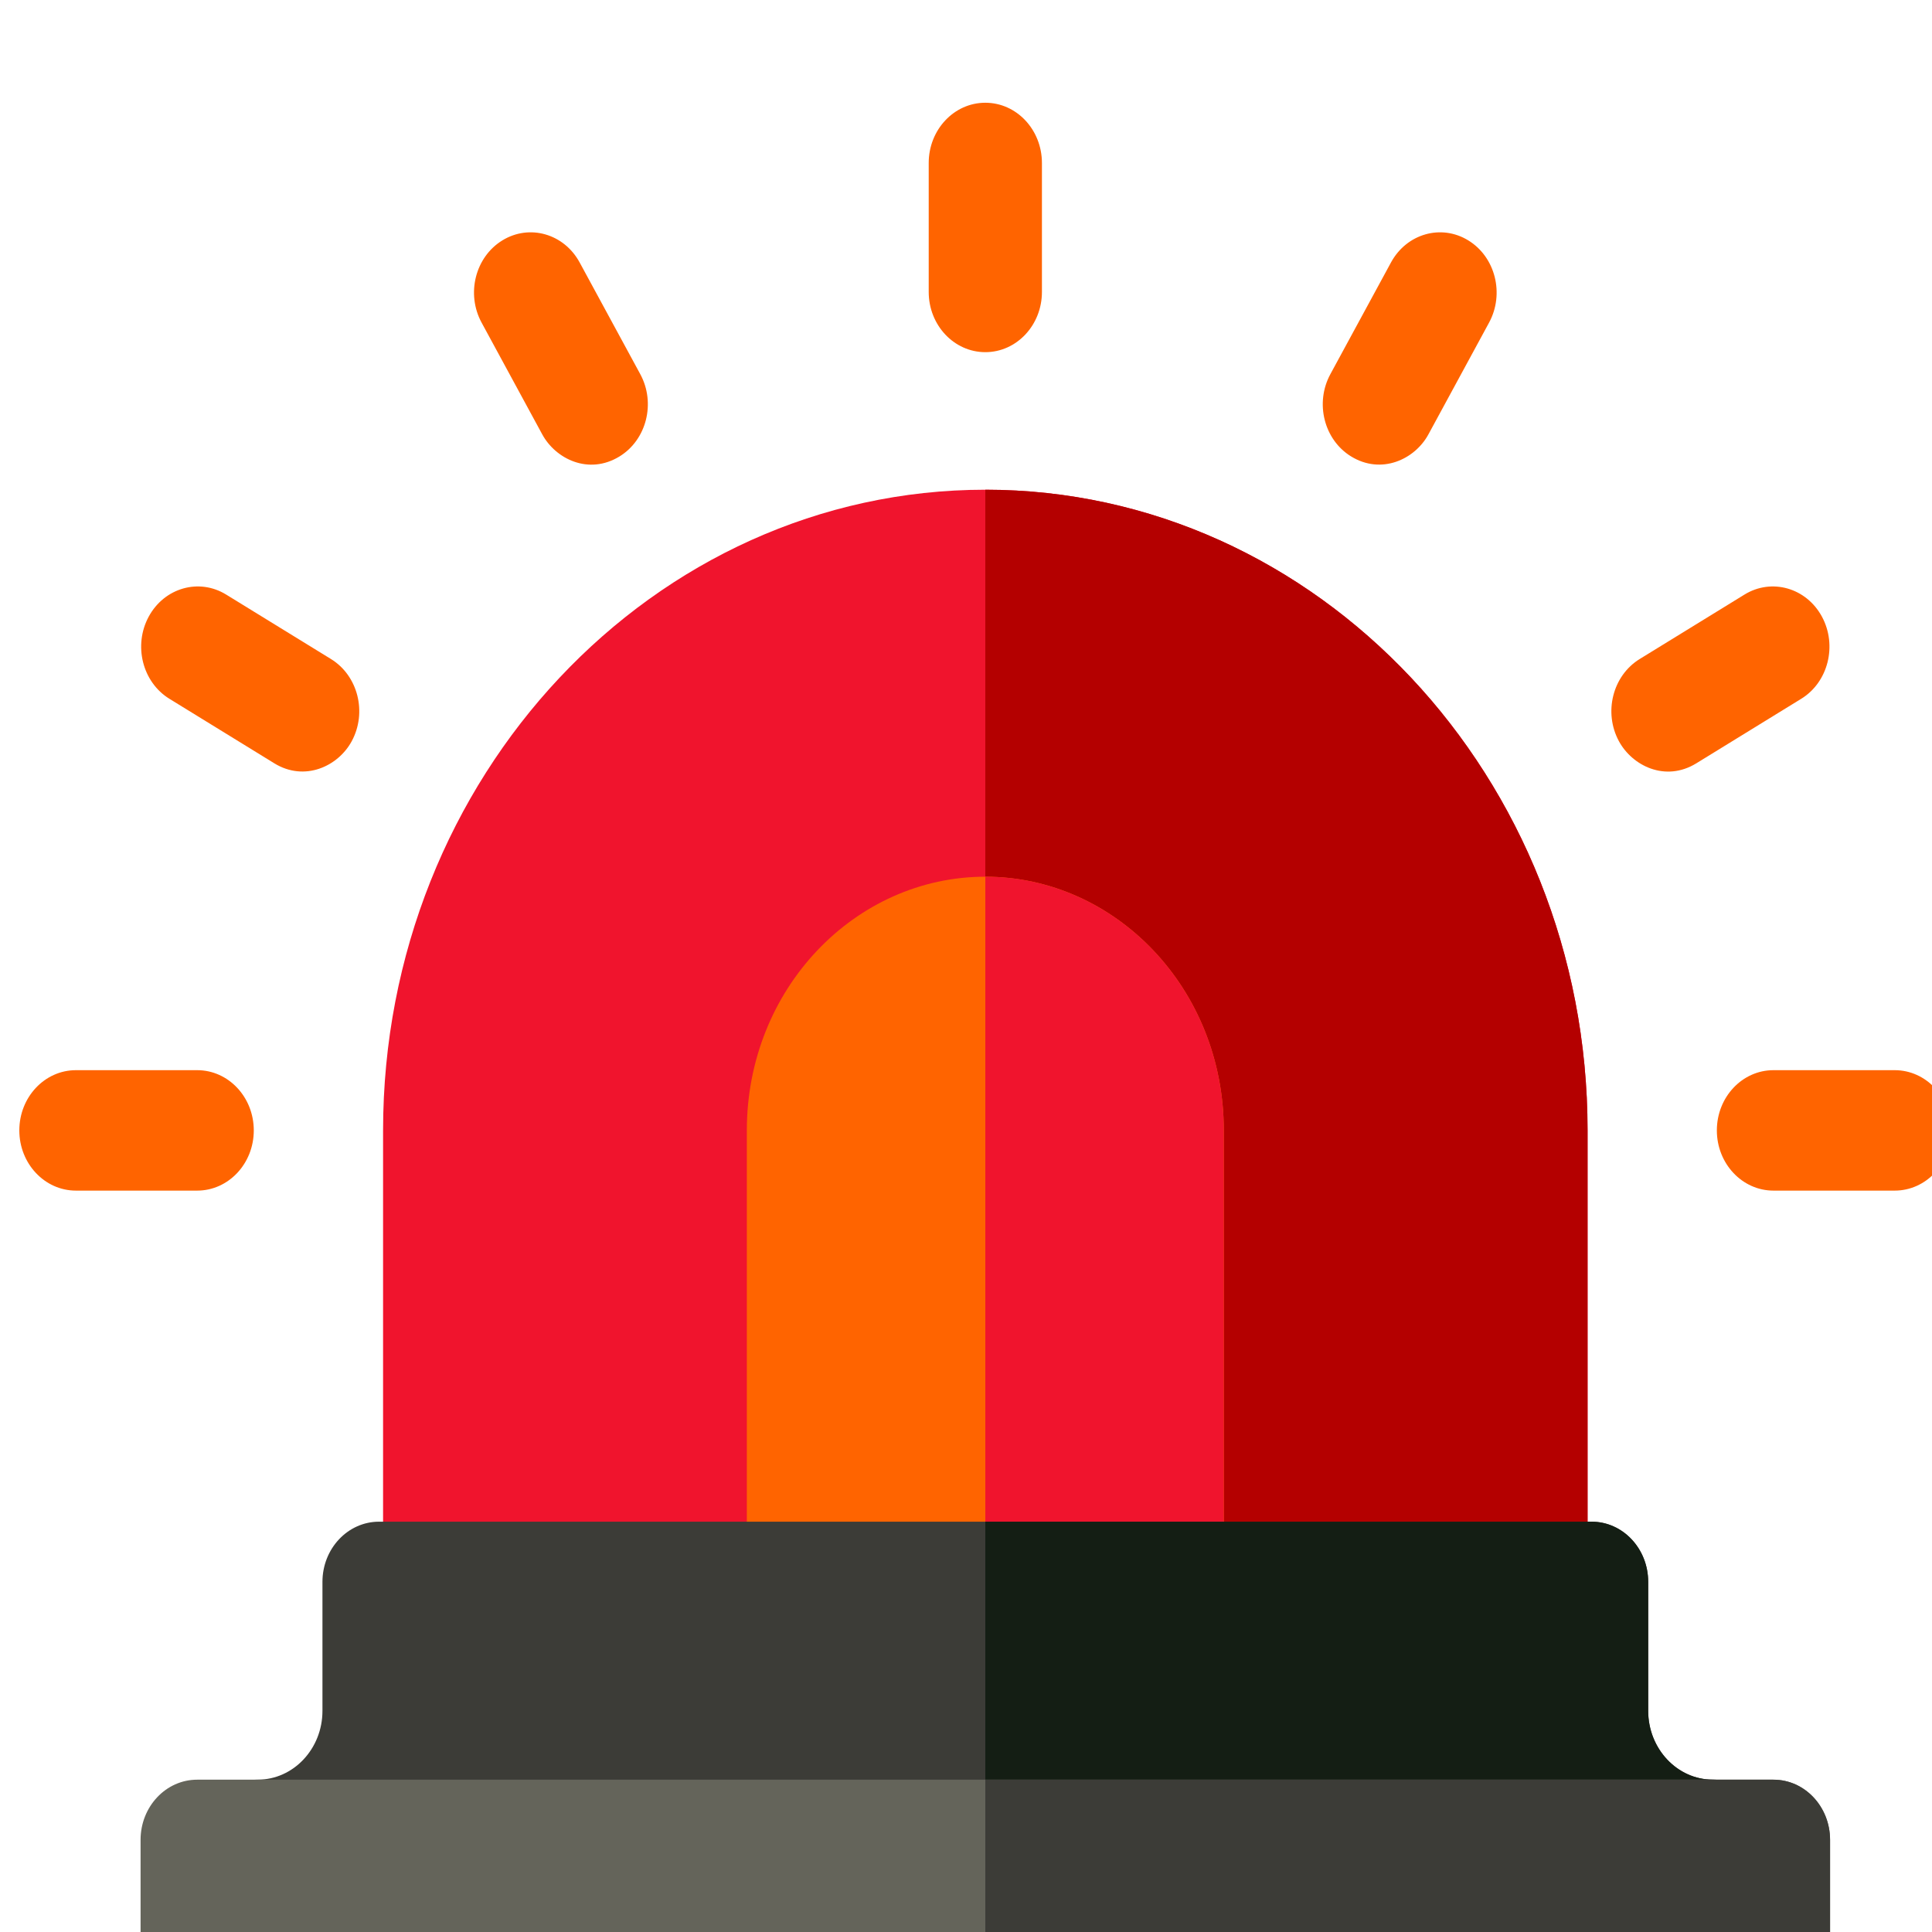
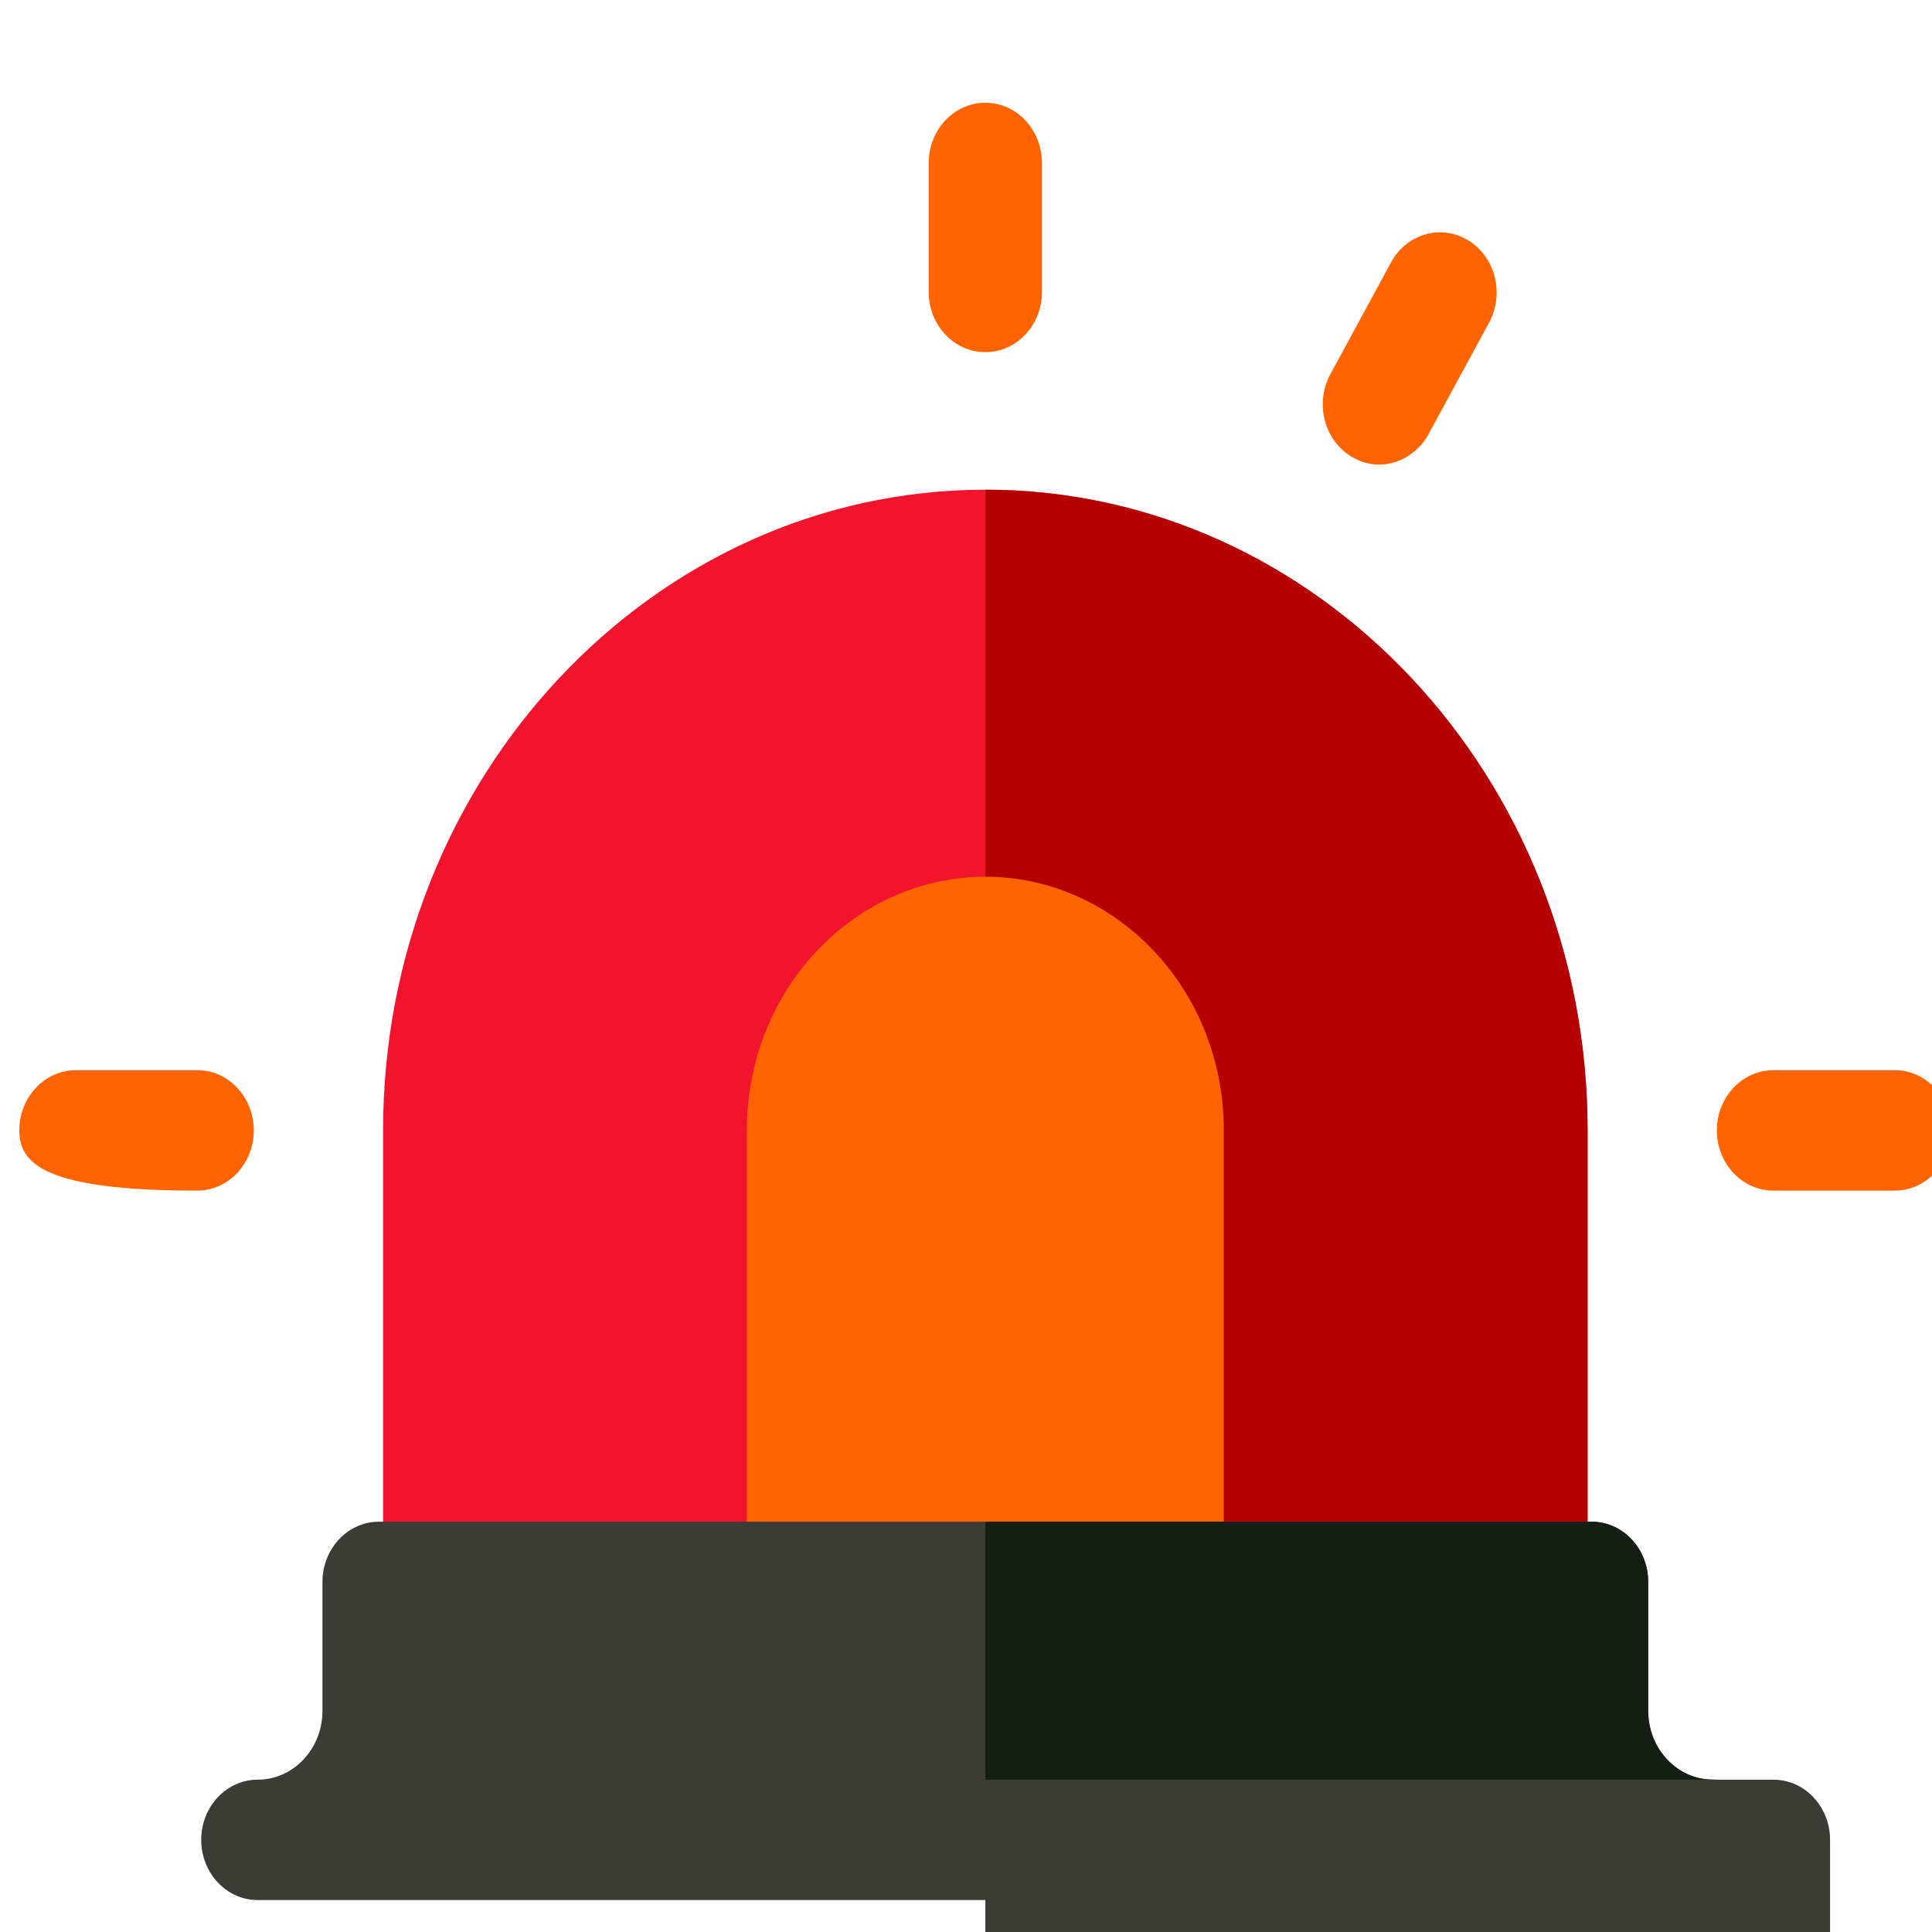
<svg xmlns="http://www.w3.org/2000/svg" width="50" height="50" viewBox="0 0 50 50" fill="none">
  <g clip-path="url(#clip0_362_136)">
    <path d="M39.621 42.497H11.379C10.57 42.497 9.914 41.799 9.914 40.939V29.255C9.914 20.112 16.906 12.674 25.5 12.674C34.094 12.674 41.086 20.112 41.086 29.255V40.939C41.086 41.799 40.43 42.497 39.621 42.497Z" fill="#F0142D" />
    <path d="M41.086 40.939V29.255C41.086 20.112 34.094 12.674 25.5 12.674V42.497H39.621C40.43 42.497 41.086 41.799 41.086 40.939Z" fill="#B40000" />
    <path d="M30.207 42.498H20.793C19.984 42.498 19.328 41.8 19.328 40.939V29.255C19.328 25.588 22.133 22.689 25.5 22.689C28.855 22.689 31.672 25.574 31.672 29.255V40.939C31.672 41.8 31.016 42.498 30.207 42.498Z" fill="#FF6400" />
-     <path d="M5.103 30.813H1.965C1.156 30.813 0.5 30.115 0.5 29.255C0.5 28.394 1.156 27.696 1.965 27.696H5.103C5.912 27.696 6.568 28.394 6.568 29.255C6.568 30.115 5.912 30.813 5.103 30.813Z" fill="#FF6400" />
+     <path d="M5.103 30.813C1.156 30.813 0.5 30.115 0.5 29.255C0.5 28.394 1.156 27.696 1.965 27.696H5.103C5.912 27.696 6.568 28.394 6.568 29.255C6.568 30.115 5.912 30.813 5.103 30.813Z" fill="#FF6400" />
    <path d="M49.035 30.813H45.897C45.088 30.813 44.432 30.115 44.432 29.255C44.432 28.394 45.088 27.696 45.897 27.696H49.035C49.844 27.696 50.5 28.394 50.5 29.255C50.5 30.115 49.844 30.813 49.035 30.813Z" fill="#FF6400" />
    <path d="M25.5 9.114C24.691 9.114 24.035 8.416 24.035 7.556V4.218C24.035 3.357 24.691 2.659 25.5 2.659C26.309 2.659 26.965 3.357 26.965 4.218V7.556C26.965 8.416 26.309 9.114 25.5 9.114Z" fill="#FF6400" />
-     <path d="M7.1 19.755L4.385 18.085C3.685 17.655 3.445 16.701 3.85 15.956C4.255 15.211 5.151 14.956 5.852 15.387L8.566 17.056C9.266 17.487 9.506 18.44 9.101 19.185C8.749 19.834 7.883 20.236 7.1 19.755Z" fill="#FF6400" />
-     <path d="M41.899 19.185C41.494 18.44 41.734 17.487 42.434 17.056L45.148 15.387C45.849 14.956 46.745 15.211 47.15 15.956C47.554 16.701 47.315 17.655 46.615 18.085L43.9 19.755C43.099 20.247 42.243 19.818 41.899 19.185Z" fill="#FF6400" />
-     <path d="M14.033 11.241L12.464 8.35C12.059 7.605 12.299 6.652 13 6.222C13.701 5.791 14.597 6.047 15.001 6.792L16.57 9.683C16.974 10.428 16.735 11.381 16.034 11.812C15.233 12.303 14.377 11.876 14.033 11.241Z" fill="#FF6400" />
    <path d="M34.966 11.812C34.265 11.382 34.025 10.428 34.43 9.683L35.999 6.792C36.404 6.047 37.299 5.791 38 6.222C38.701 6.652 38.941 7.605 38.536 8.351L36.967 11.242C36.614 11.892 35.748 12.293 34.966 11.812Z" fill="#FF6400" />
-     <path d="M31.672 40.939V29.255C31.672 25.574 28.855 22.689 25.5 22.689V42.498H30.207C31.016 42.498 31.672 41.8 31.672 40.939Z" fill="#F0142D" />
    <path d="M44.328 49.174H6.672C5.863 49.174 5.207 48.476 5.207 47.616C5.207 46.755 5.863 46.057 6.672 46.057C7.594 46.057 8.345 45.259 8.345 44.277V40.939C8.345 40.078 9.001 39.381 9.81 39.381H41.19C41.999 39.381 42.655 40.078 42.655 40.939V44.277C42.655 45.259 43.406 46.057 44.328 46.057C45.137 46.057 45.793 46.755 45.793 47.616C45.793 48.476 45.137 49.174 44.328 49.174Z" fill="#3C3C37" />
    <path d="M45.793 47.616C45.793 46.755 45.137 46.057 44.328 46.057C43.406 46.057 42.655 45.259 42.655 44.277V40.939C42.655 40.078 41.999 39.381 41.19 39.381H25.5V49.174H44.328C45.137 49.174 45.793 48.476 45.793 47.616Z" fill="#141E14" />
-     <path d="M45.897 55.851H5.103C4.294 55.851 3.638 55.153 3.638 54.293V47.616C3.638 46.755 4.294 46.058 5.103 46.058H45.897C46.706 46.058 47.362 46.755 47.362 47.616V54.293C47.362 55.153 46.706 55.851 45.897 55.851Z" fill="#64645A" />
    <path d="M47.362 54.293V47.616C47.362 46.755 46.706 46.058 45.897 46.058H25.5V55.851H45.897C46.706 55.851 47.362 55.153 47.362 54.293Z" fill="#3C3C37" />
  </g>
  <defs>
    <clipPath id="clip0_362_136">
      <rect width="50" height="50" fill="white" />
    </clipPath>
  </defs>
</svg>